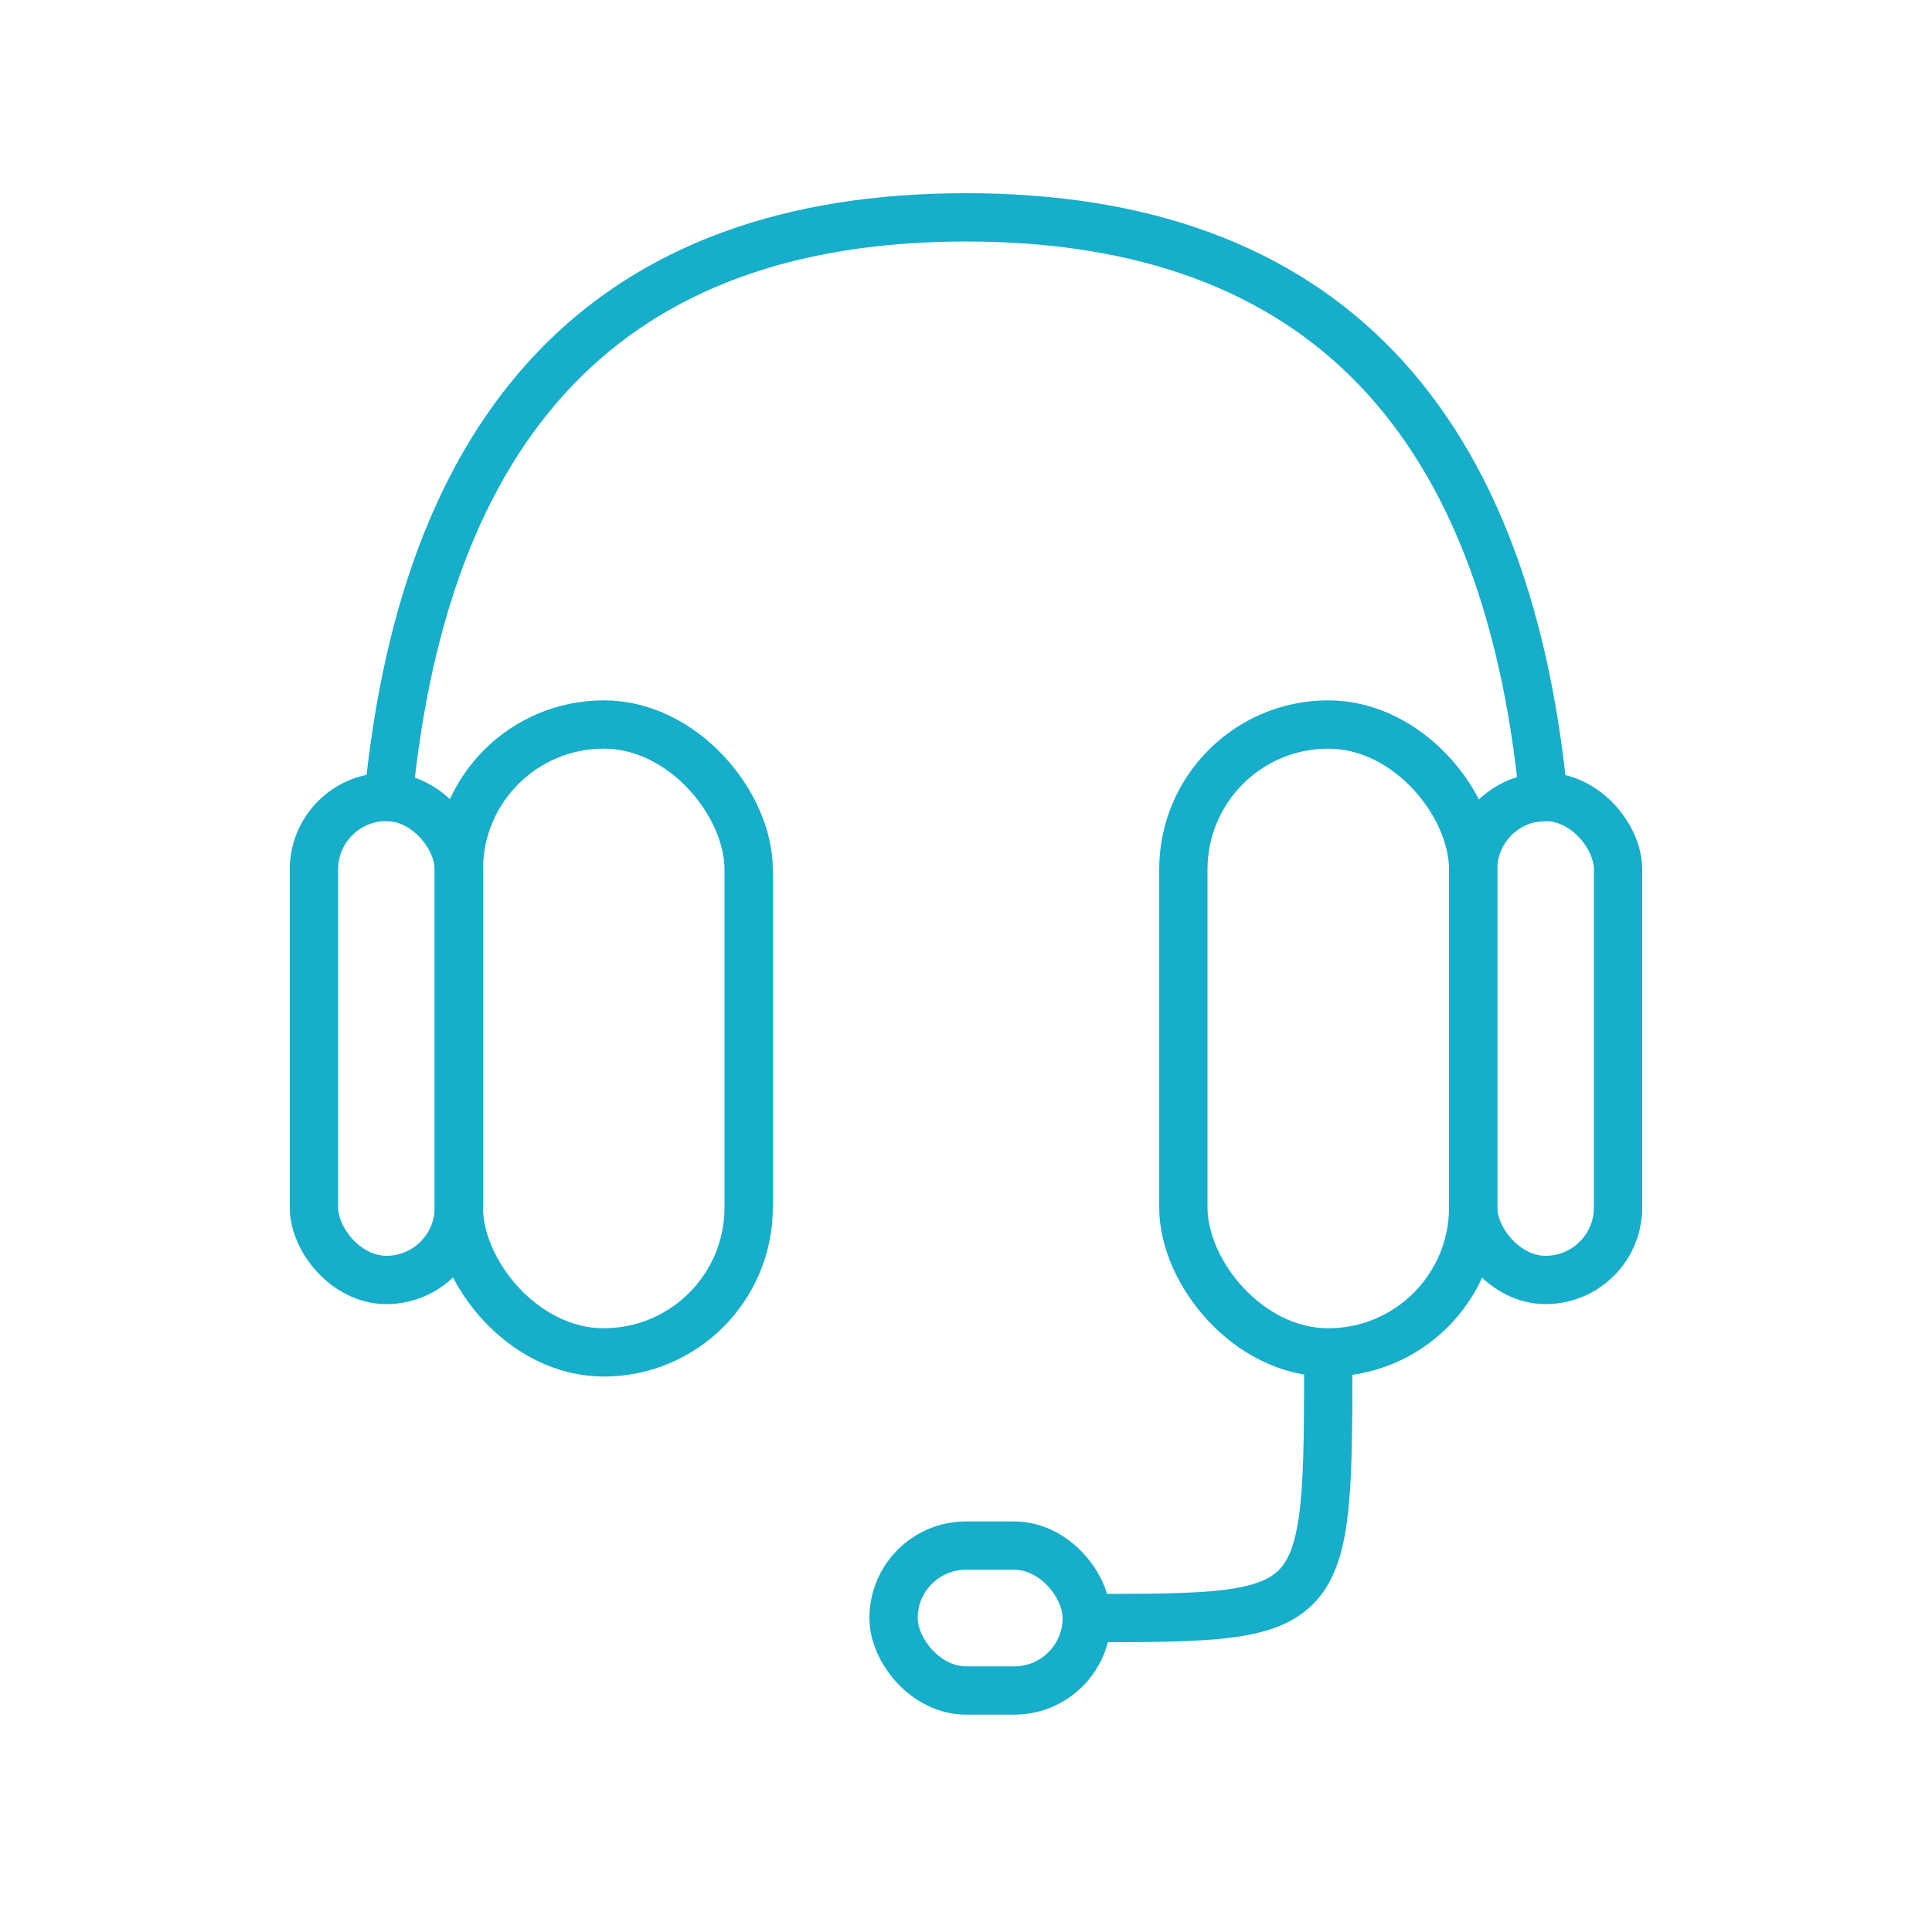
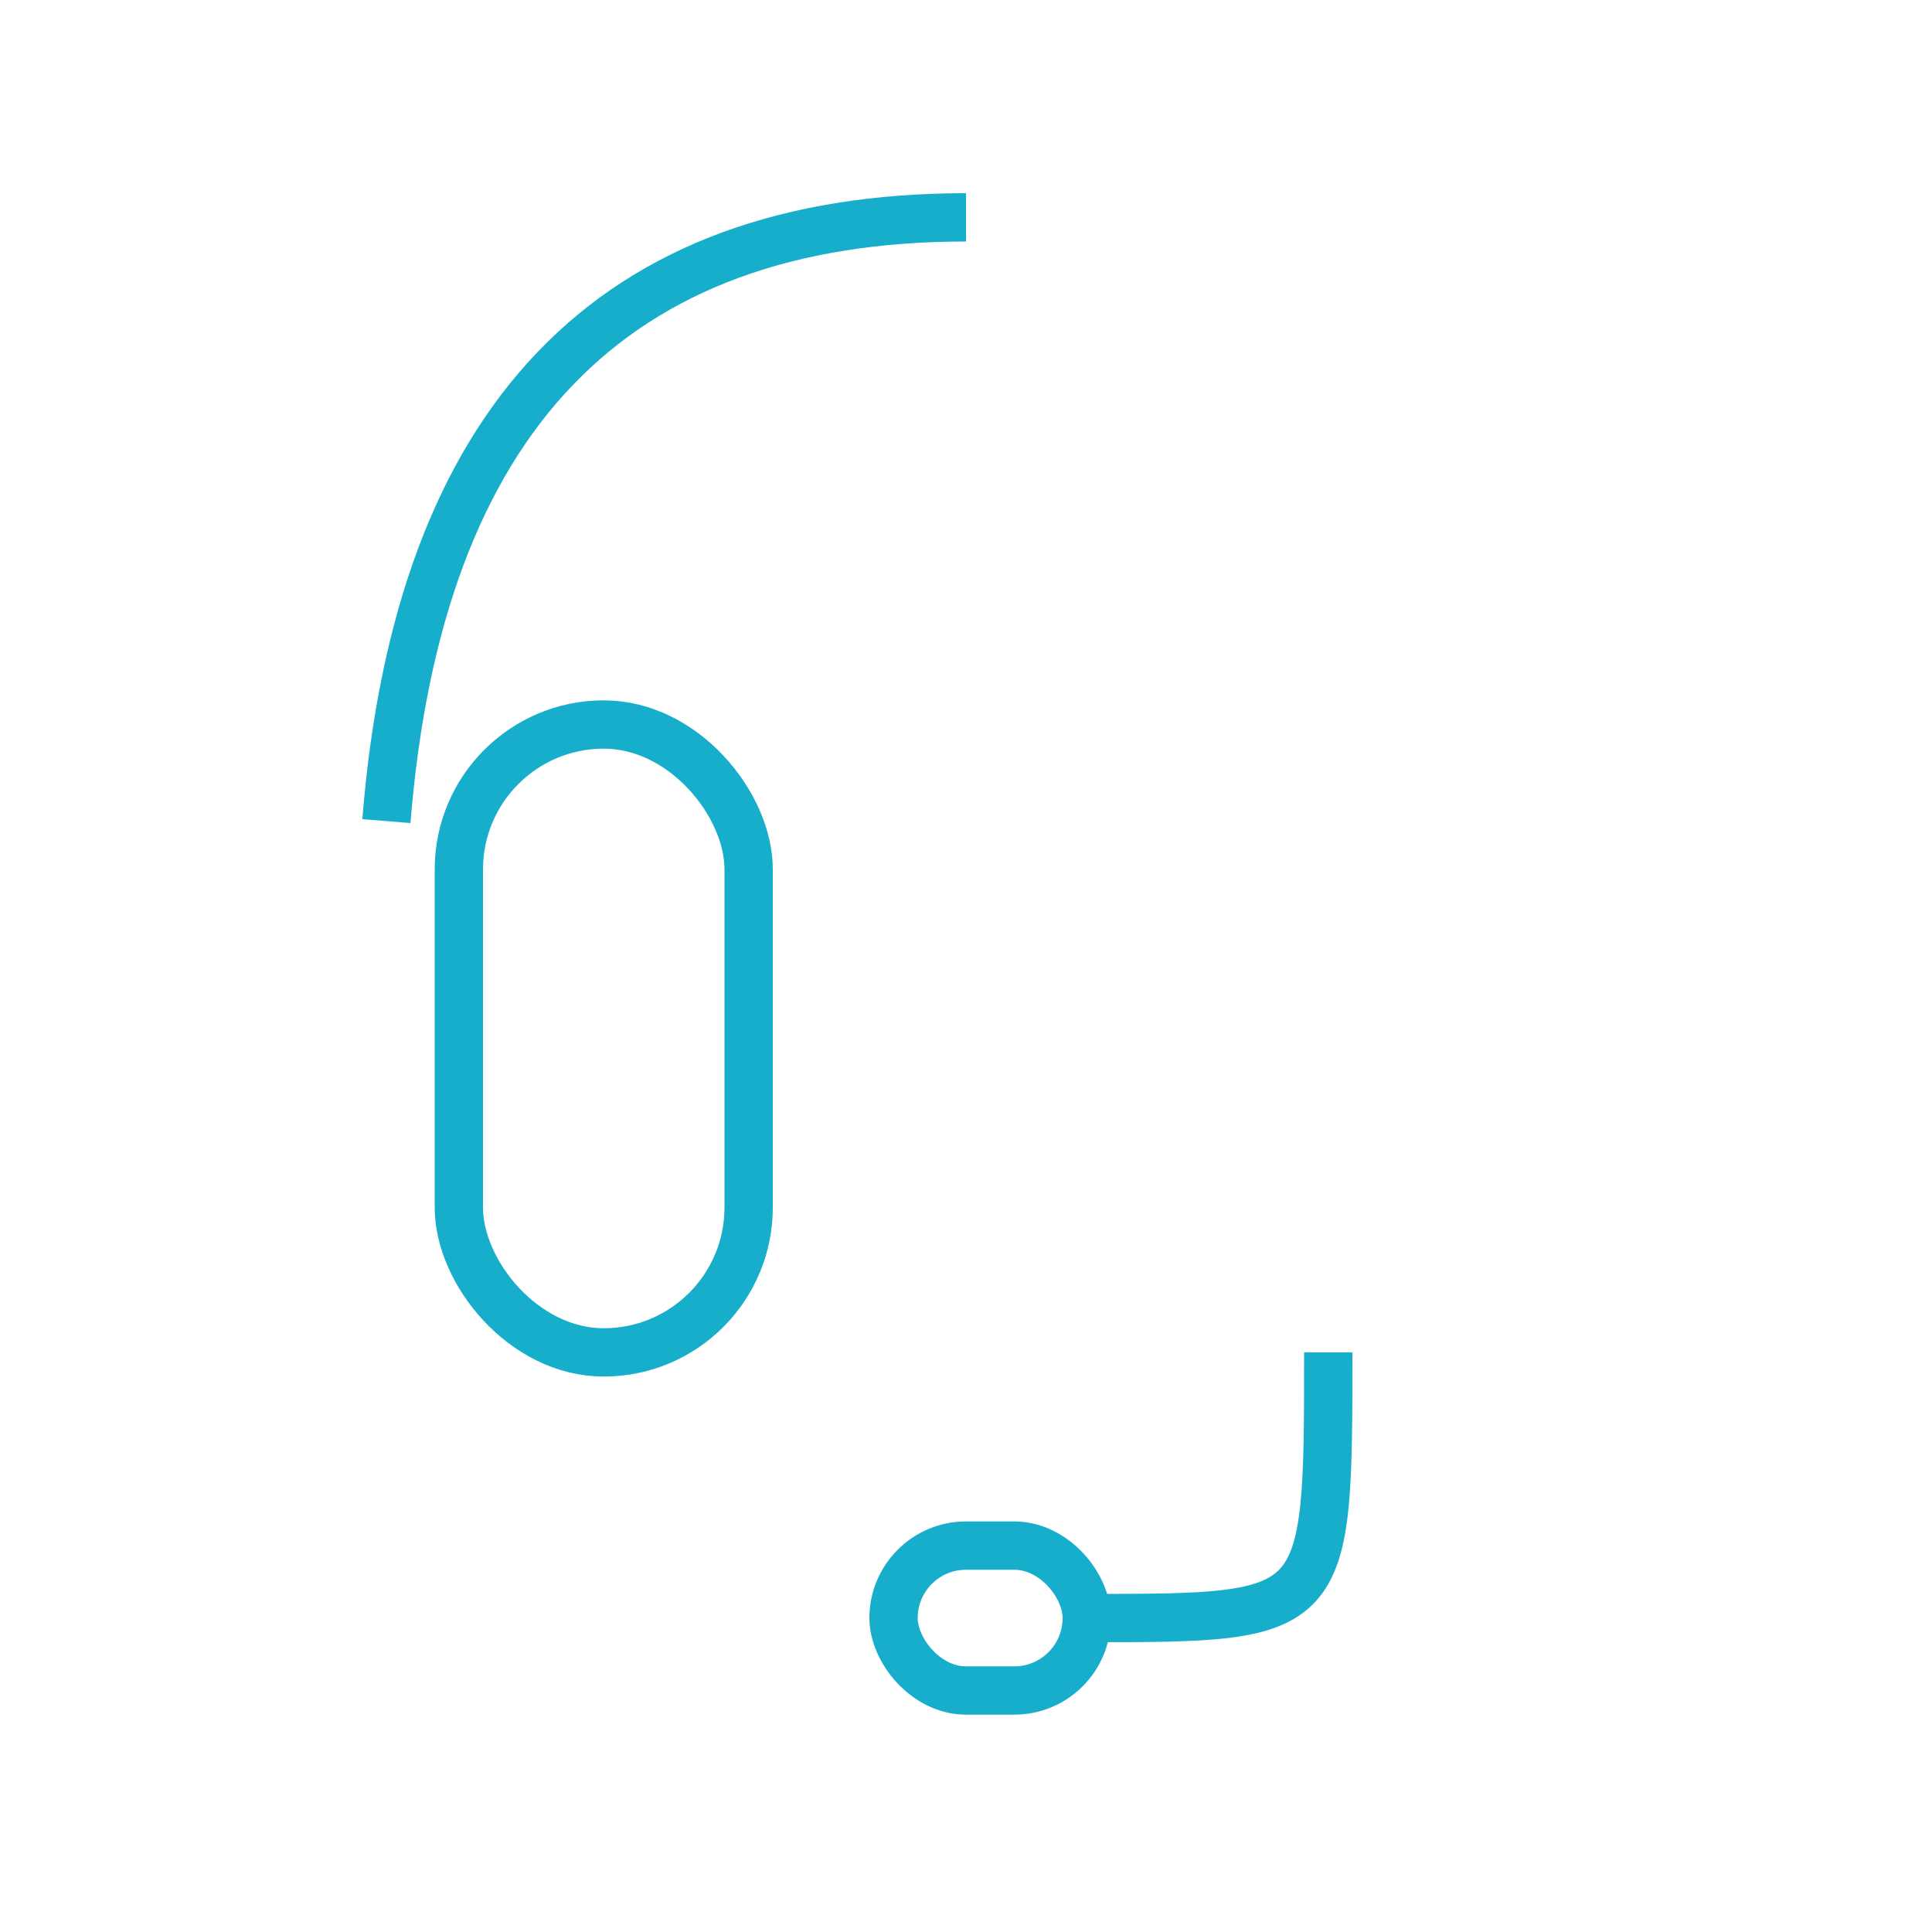
<svg xmlns="http://www.w3.org/2000/svg" height="80" viewBox="0 0 80 80" width="80">
  <g fill="none" fill-rule="evenodd">
    <path d="m0 0h80v80h-80z" />
    <g stroke="#16aeca" stroke-width="2">
      <rect height="26" rx="6" width="12" x="19" y="30" />
-       <rect height="20" rx="3" width="6" x="13" y="33" />
-       <rect height="26" rx="6" width="12" x="49" y="30" />
-       <rect height="20" rx="3" width="6" x="61" y="33" />
-       <path d="m16 34c1.333-16.667 9.333-25 24-25s22.667 8.333 24 25" />
+       <path d="m16 34c1.333-16.667 9.333-25 24-25" />
      <path d="m55 56c0 11 0 11-10 11" />
      <rect height="6" rx="3" width="8" x="37" y="64" />
    </g>
  </g>
</svg>